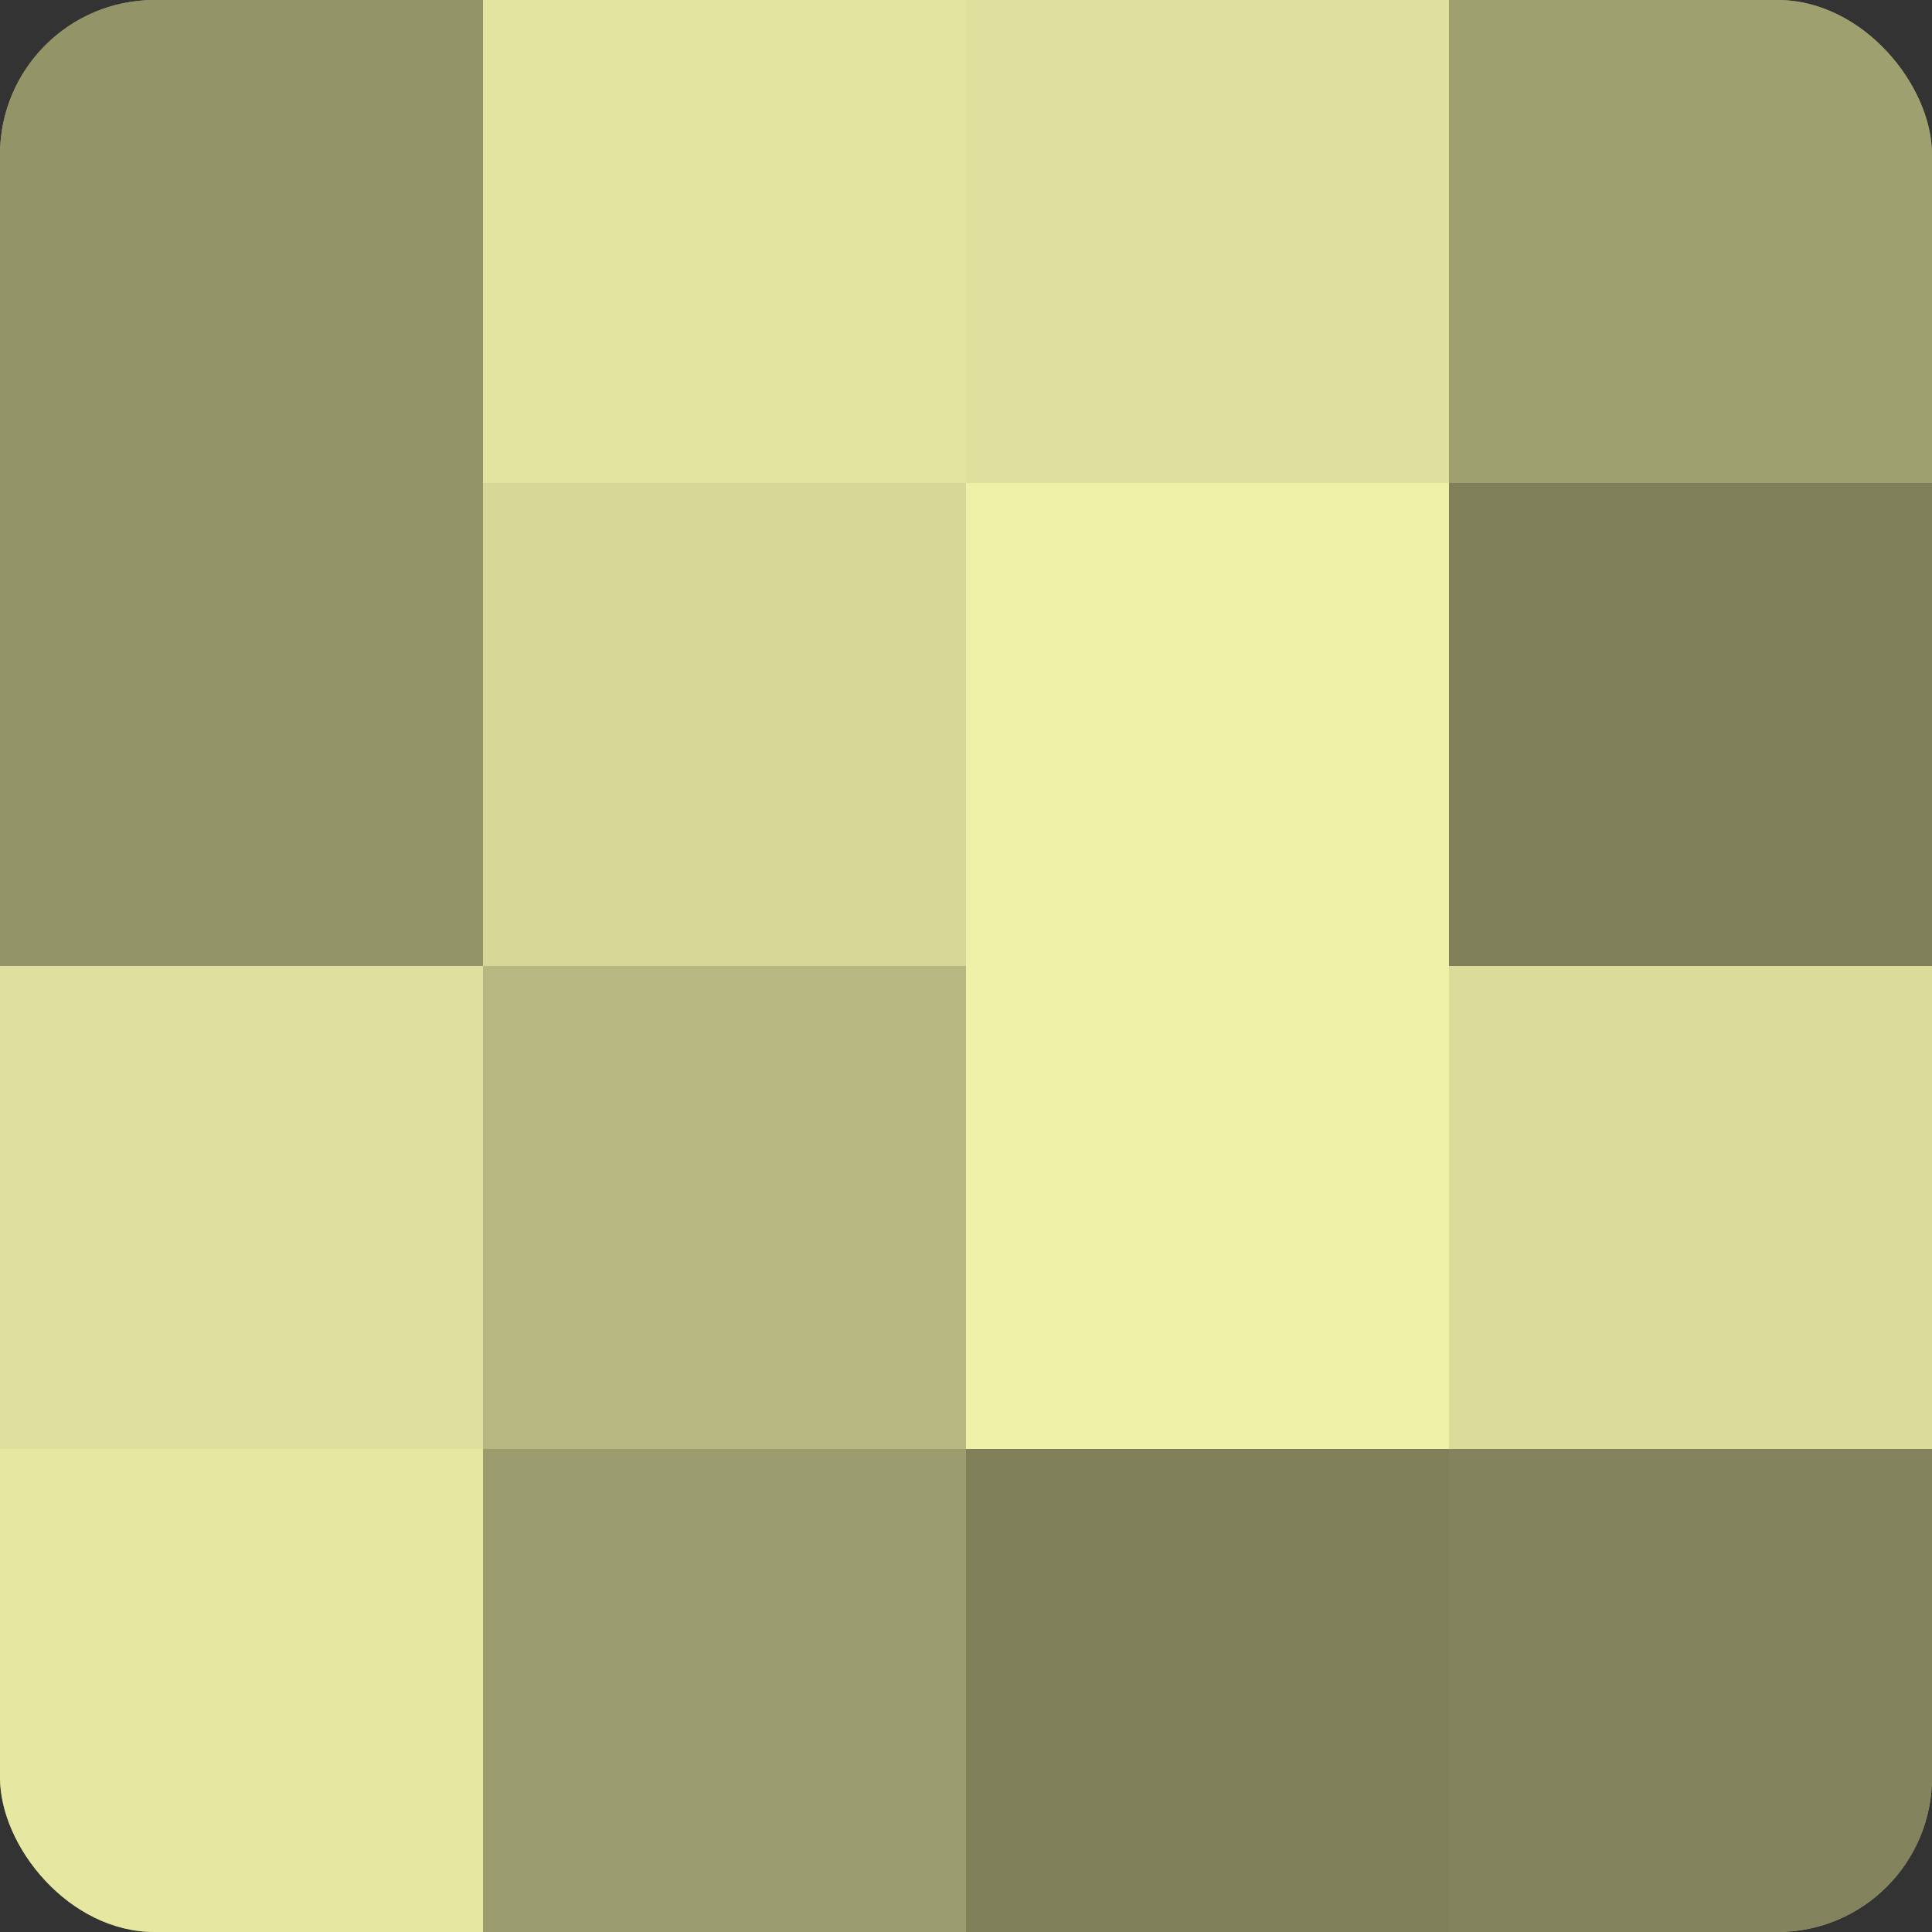
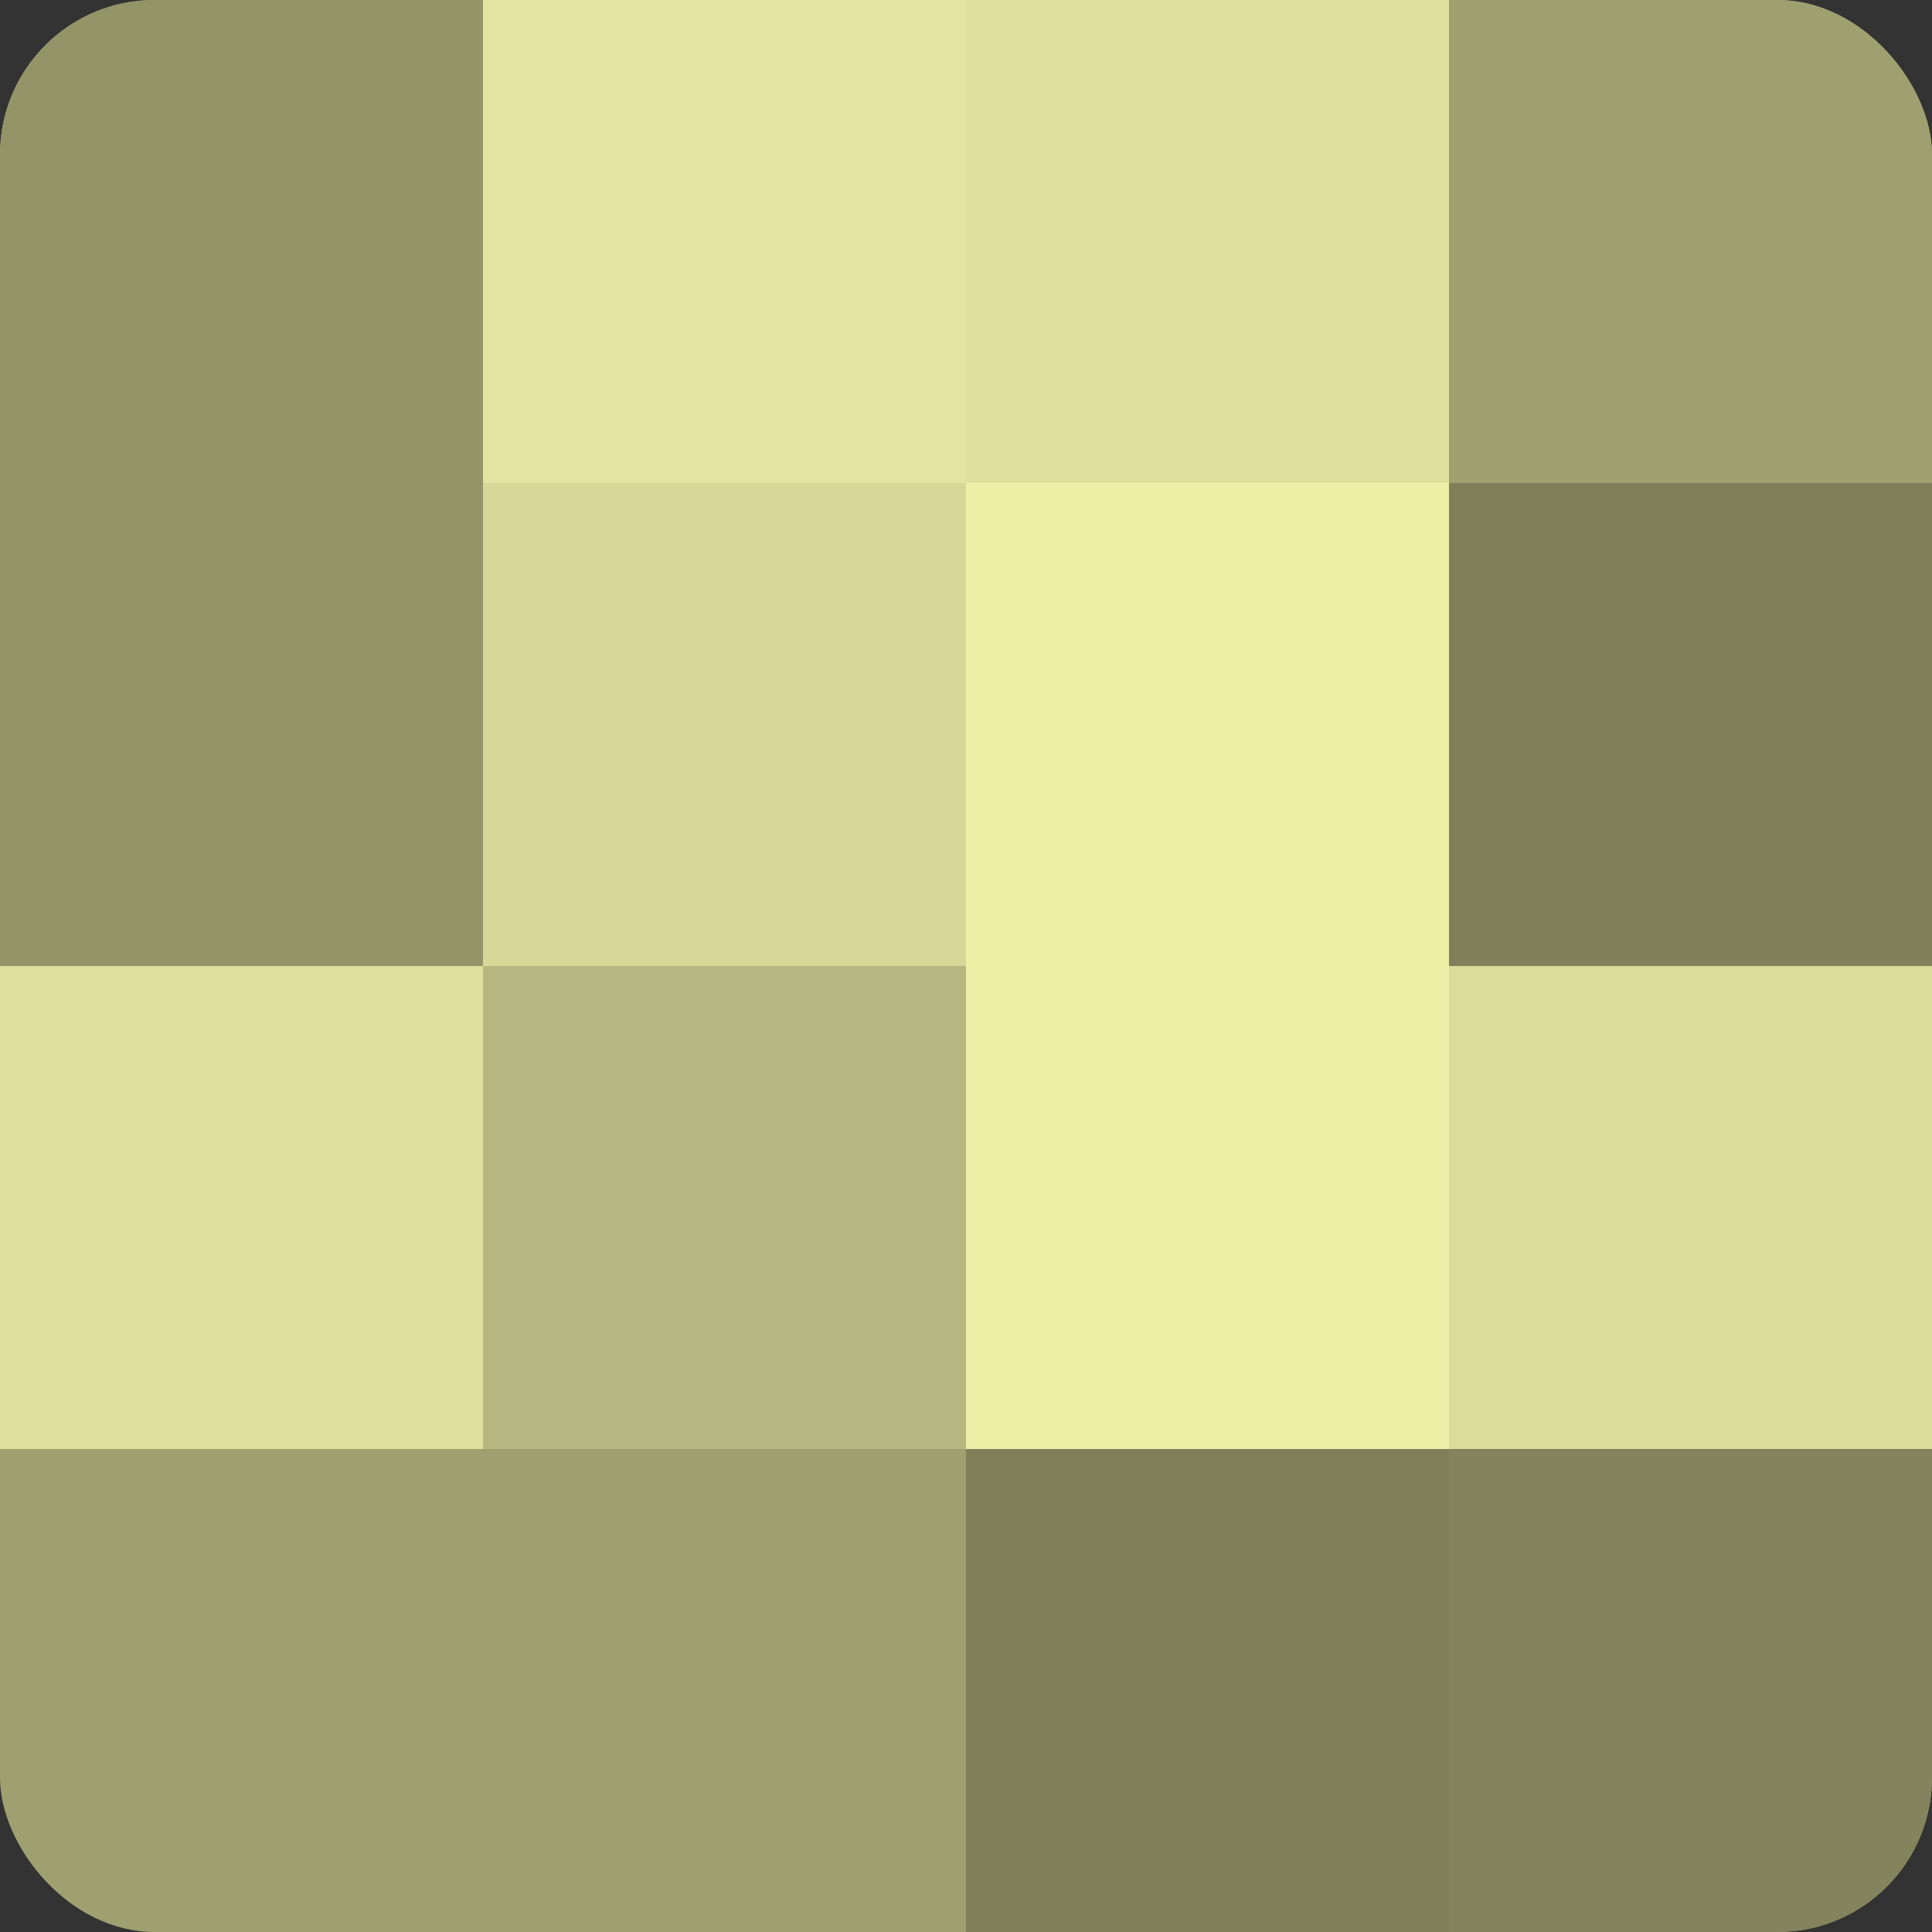
<svg xmlns="http://www.w3.org/2000/svg" width="80" height="80" viewBox="0 0 100 100" preserveAspectRatio="xMidYMid meet">
  <rect x="0" y="0" width="100" height="100" fill="#333333" stroke="none" />
  <defs>
    <clipPath id="c" width="100" height="100">
      <rect width="100" height="100" rx="8" ry="8" />
    </clipPath>
  </defs>
  <g clip-path="url(#c)">
    <rect width="100" height="100" fill="#9fa070" />
    <rect width="25" height="25" fill="#939468" />
    <rect y="25" width="25" height="25" fill="#939468" />
    <rect y="50" width="25" height="25" fill="#dfe09d" />
-     <rect y="75" width="25" height="25" fill="#e6e8a2" />
    <rect x="25" width="25" height="25" fill="#e2e49f" />
    <rect x="25" y="25" width="25" height="25" fill="#d7d897" />
    <rect x="25" y="50" width="25" height="25" fill="#b7b881" />
-     <rect x="25" y="75" width="25" height="25" fill="#9b9c6d" />
    <rect x="50" width="25" height="25" fill="#dfe09d" />
    <rect x="50" y="25" width="25" height="25" fill="#eef0a8" />
    <rect x="50" y="50" width="25" height="25" fill="#eef0a8" />
    <rect x="50" y="75" width="25" height="25" fill="#7f805a" />
    <rect x="75" width="25" height="25" fill="#9fa070" />
    <rect x="75" y="25" width="25" height="25" fill="#7f805a" />
    <rect x="75" y="50" width="25" height="25" fill="#dbdc9a" />
    <rect x="75" y="75" width="25" height="25" fill="#83845d" />
  </g>
</svg>